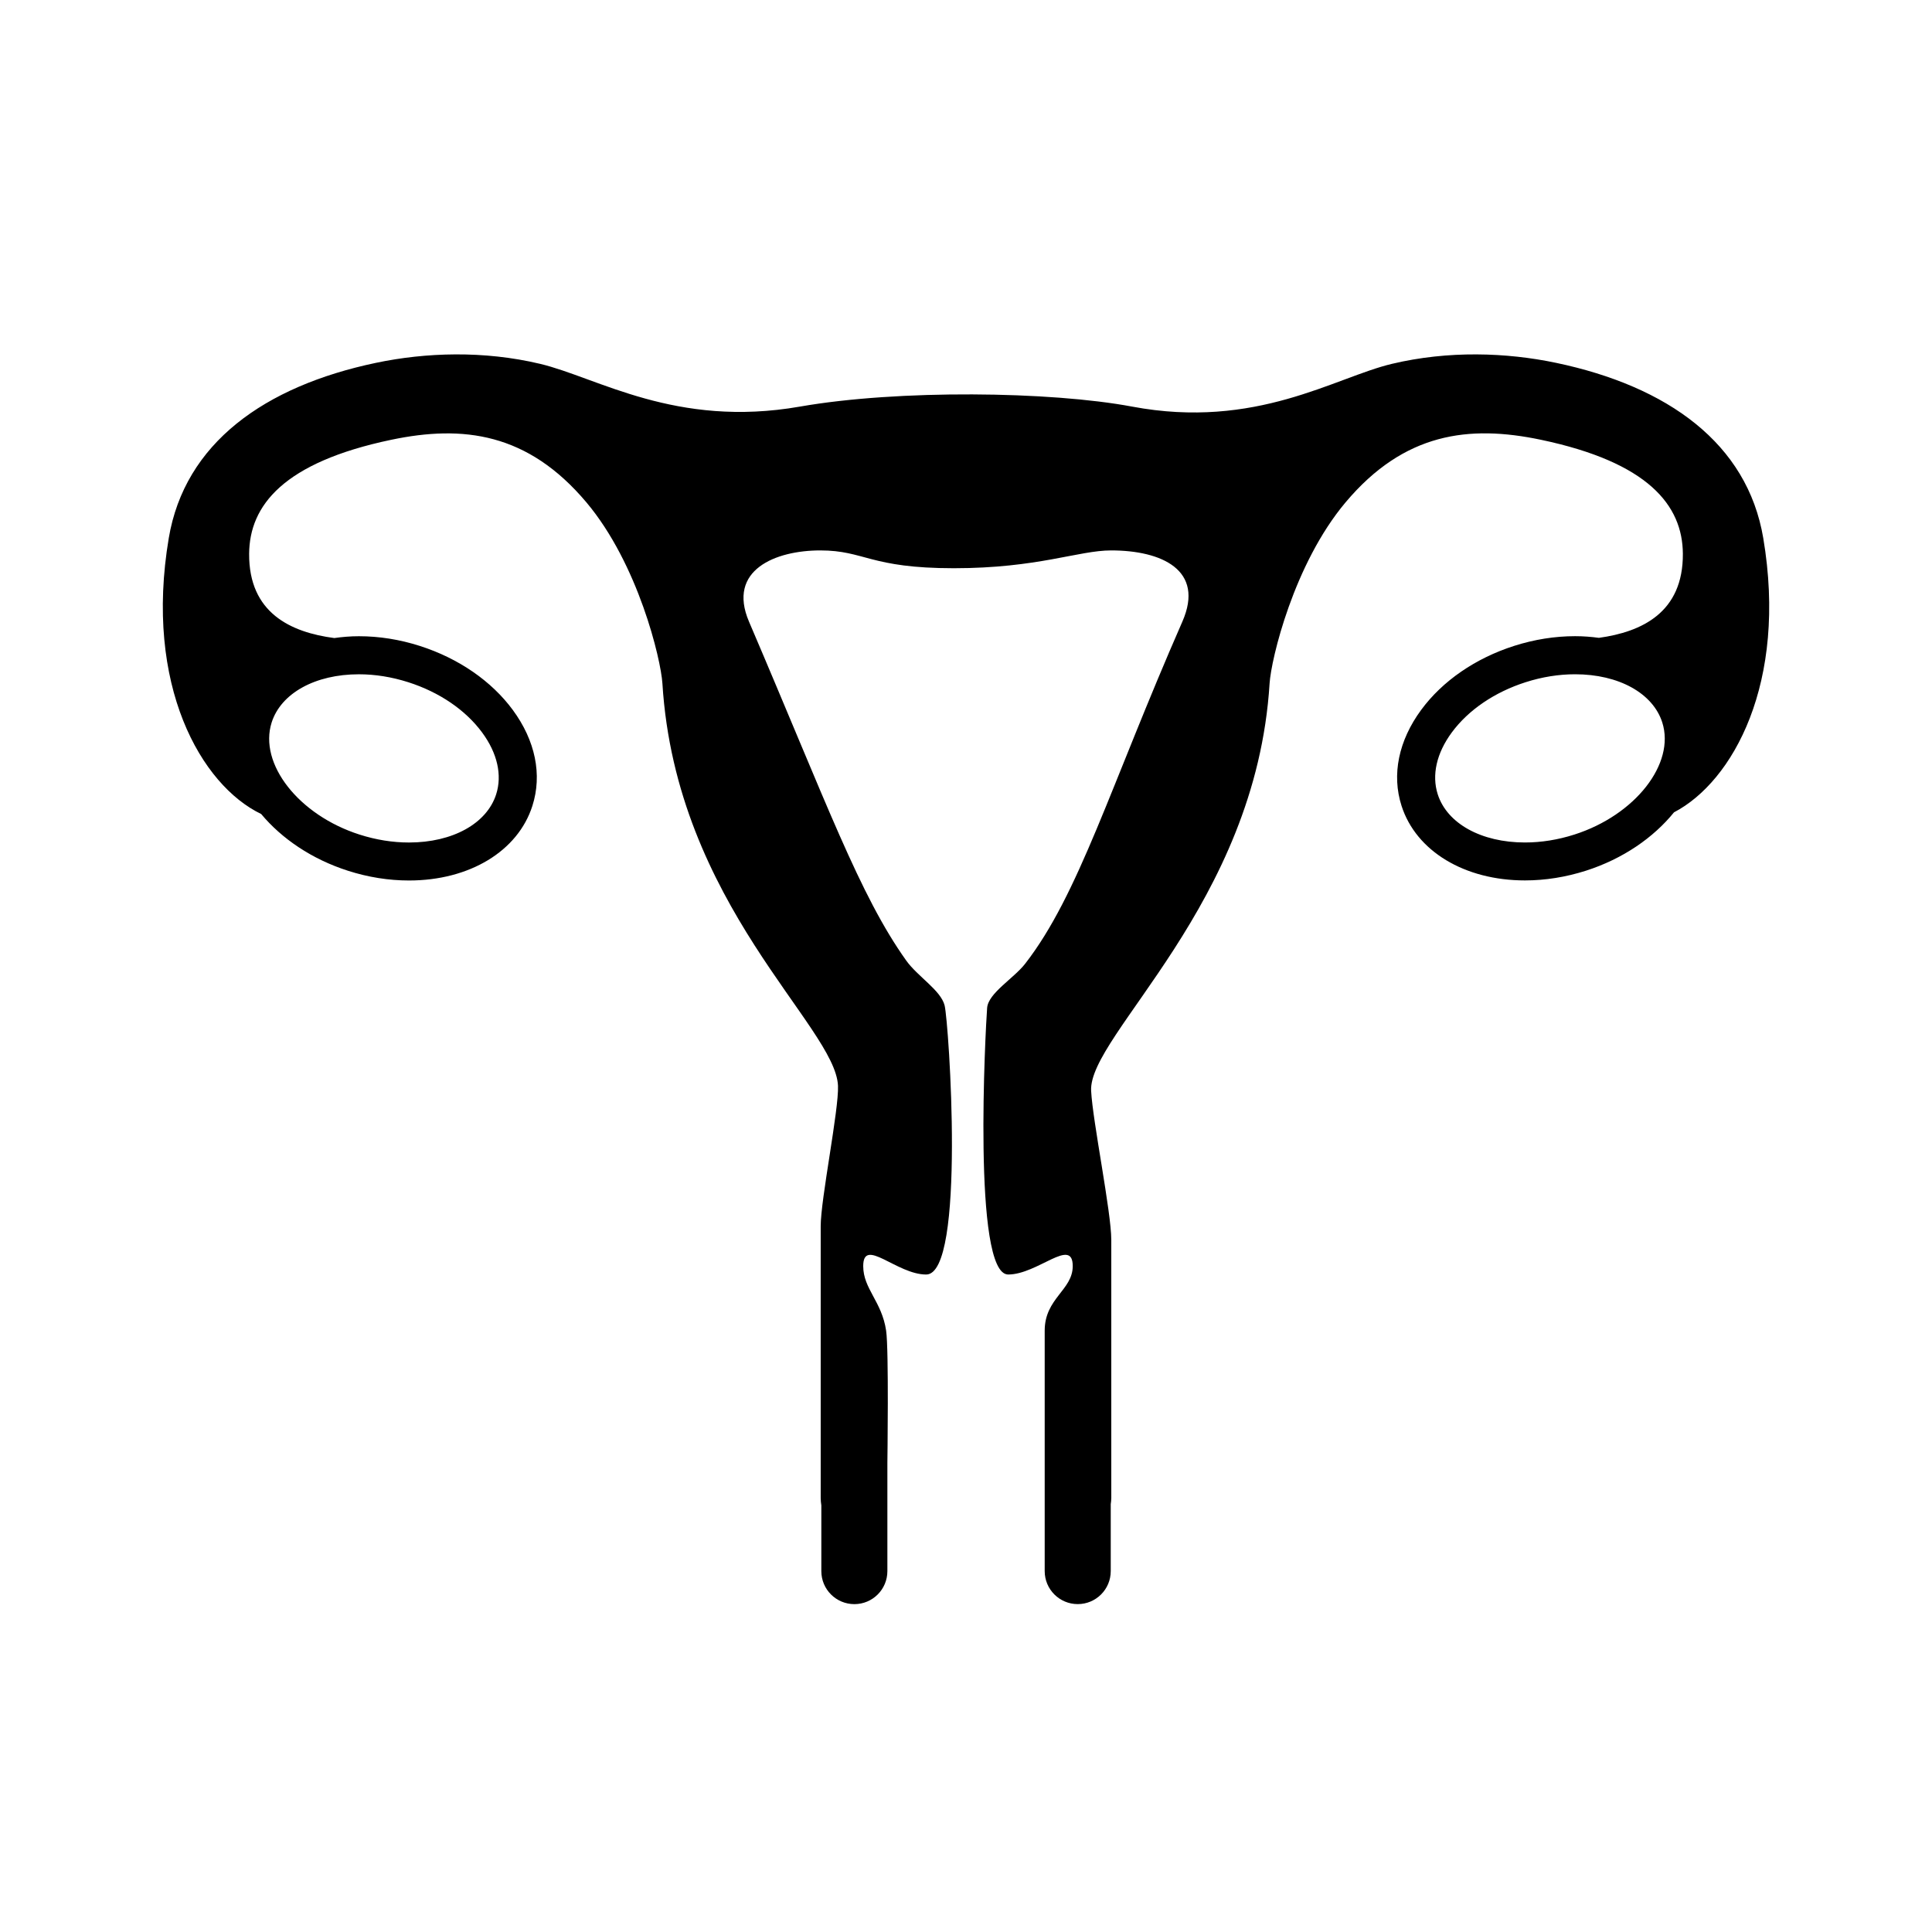
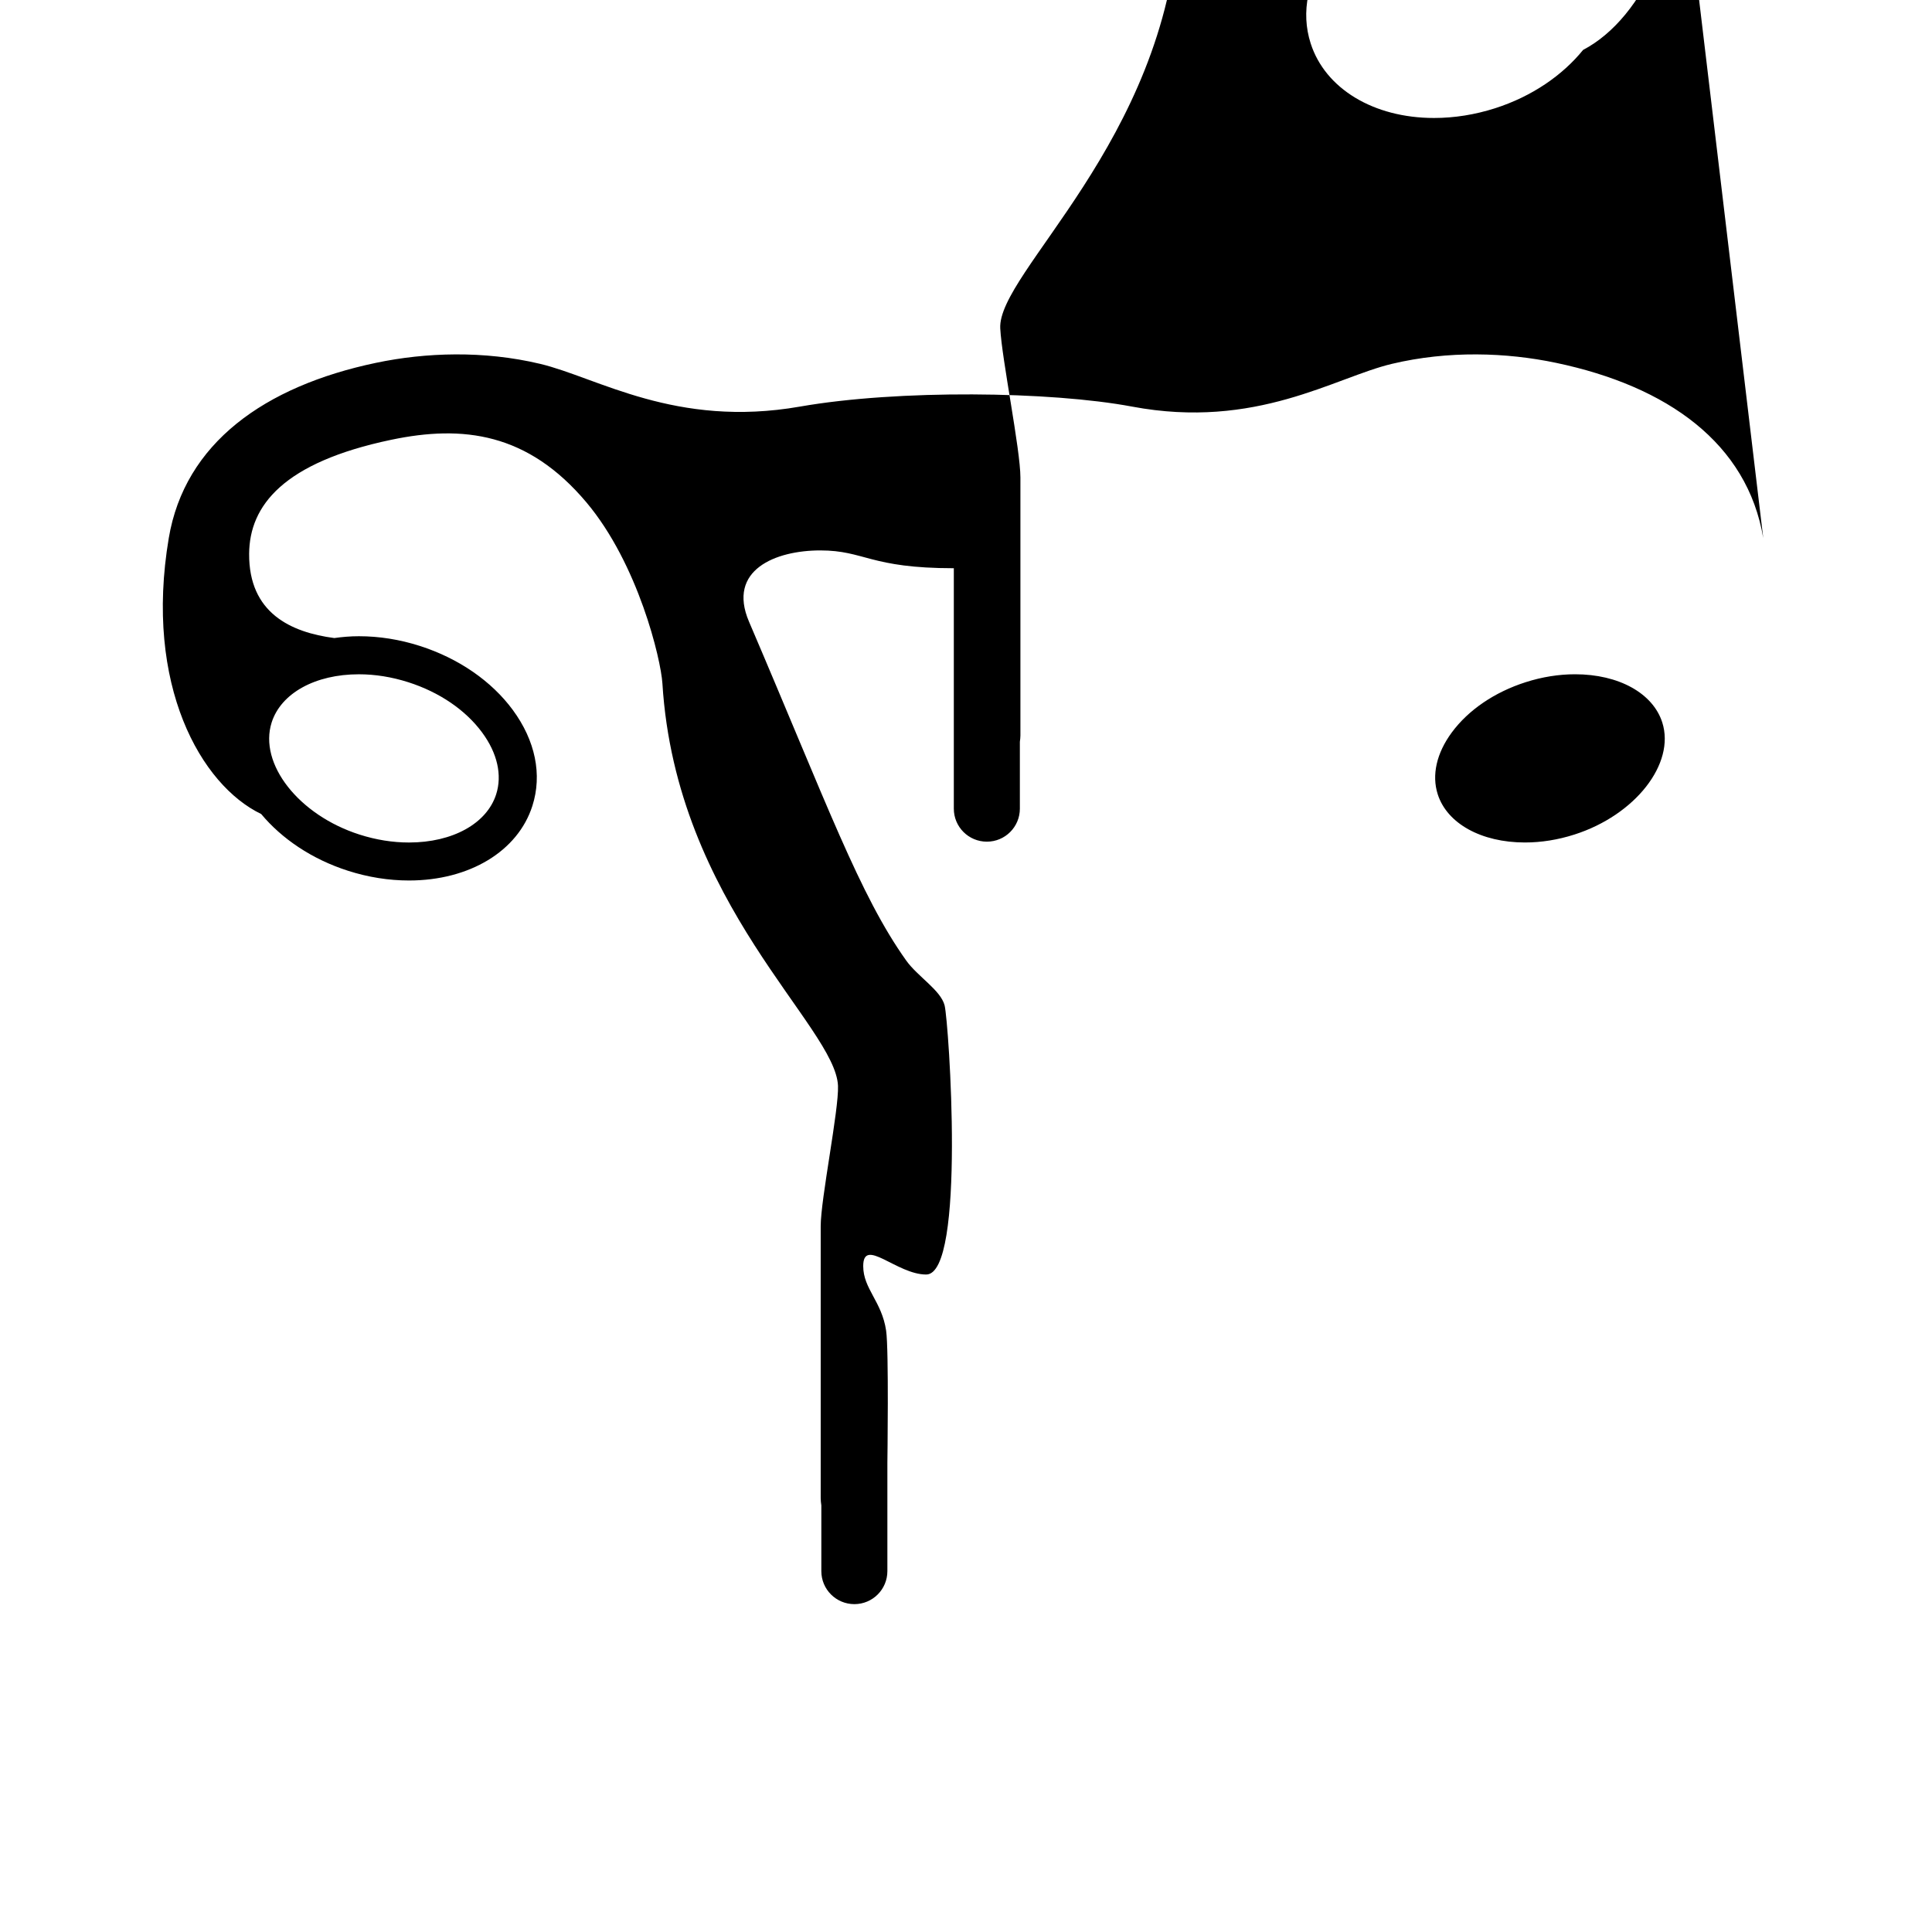
<svg xmlns="http://www.w3.org/2000/svg" fill="#000000" width="800px" height="800px" version="1.1" viewBox="144 144 512 512">
-   <path d="m611.28 286.59c-4.231-25.105-25.316-40.223-54.945-46.441-13.125-2.75-28.484-3.285-43.453 0.273-15.156 3.598-36.012 17.496-68.859 11.332-21.637-4.062-61.973-4.559-88.039 0-32.926 5.762-53.707-7.734-68.859-11.332-14.969-3.559-30.328-3.023-43.453-0.273-29.629 6.211-50.715 21.332-54.945 46.441-6.59 39.066 8.586 65.488 24.488 73.133 5.453 6.531 13.406 11.965 23.004 15.039 5.352 1.715 10.797 2.578 16.176 2.578 16.02 0 28.859-7.766 32.691-19.773 2.644-8.254 0.801-17.285-5.199-25.434-5.637-7.652-14.379-13.672-24.609-16.949-5.352-1.715-10.797-2.578-16.172-2.578-2.242 0-4.41 0.188-6.516 0.484-11.496-1.512-22.672-6.629-22.566-22.34 0.09-12.809 9.129-24.223 37.641-30.199 19.051-4 36.219-1.863 51.742 16.586 13.738 16.332 19.738 41.559 20.141 48.008 3.621 58.543 45.902 90.793 46.531 106.62 0.246 6.312-4.586 30-4.586 37.188v72.008c0 0.676 0.07 1.336 0.168 1.984v17.418c0 4.836 3.914 8.75 8.758 8.75 4.832 0 8.746-3.914 8.746-8.75v-28.672c0-0.242 0.414-29.93-0.332-35.047-1.145-7.777-6.07-11.074-6.07-17.113 0-7.828 8.855 2.231 16.688 2.231 10.559 0 6-66.84 4.883-71.309-1.012-4.027-7.164-7.668-10.168-11.887-12.379-17.371-20.898-41.273-41.672-89.82-5.875-13.742 7.082-18.879 18.883-18.879s13.078 4.719 35.395 4.719c22.312 0 33.035-4.719 41.691-4.719 13.371 0 24.879 5.188 18.871 18.879-19.172 43.734-27.398 72.32-41.68 90.68-3.031 3.883-9.754 7.769-10.055 11.68-0.402 5.25-3.977 70.652 5.578 70.652 7.824 0 17.109-10.062 17.109-2.231 0 6.359-7.43 8.52-7.43 17.113v63.715c0 4.836 3.914 8.75 8.758 8.75 4.832 0 8.746-3.914 8.746-8.75v-17.715c0.07-0.555 0.145-1.113 0.145-1.688v-68.355c0-7.418-4.922-31.355-5.344-39.523-0.754-14.828 43.672-49.395 47.293-107.94 0.402-6.449 6.402-31.676 20.141-48.008 15.516-18.449 32.688-20.586 51.742-16.586 28.504 5.981 37.551 17.391 37.641 30.199 0.105 15.559-10.863 20.73-22.254 22.297-2.039-0.277-4.137-0.441-6.309-0.441-5.375 0-10.816 0.867-16.172 2.578-10.227 3.273-18.973 9.289-24.609 16.949-6 8.148-7.856 17.176-5.211 25.426 3.848 12.012 16.688 19.773 32.703 19.773 5.379 0 10.82-0.867 16.176-2.578 9.801-3.141 17.879-8.75 23.332-15.469 15.598-8.133 30.121-34.312 23.648-72.688zm-339.51 51.531c4.035 5.465 5.352 11.285 3.719 16.379-2.481 7.758-11.547 12.773-23.102 12.773-4.336 0-8.746-0.707-13.109-2.102-16.117-5.152-26.777-18.766-23.285-29.711 2.481-7.758 11.551-12.766 23.105-12.766 4.332 0 8.742 0.711 13.105 2.102 8.227 2.629 15.18 7.363 19.566 13.324zm289.46 27.043c-4.359 1.395-8.766 2.102-13.109 2.102-11.551 0-20.625-5.012-23.109-12.777-1.629-5.09-0.309-10.906 3.723-16.375 4.394-5.961 11.348-10.695 19.574-13.324 4.359-1.395 8.766-2.102 13.105-2.102 11.551 0 20.625 5.012 23.105 12.766 3.488 10.949-7.176 24.559-23.289 29.711z" />
+   <path d="m611.28 286.59c-4.231-25.105-25.316-40.223-54.945-46.441-13.125-2.75-28.484-3.285-43.453 0.273-15.156 3.598-36.012 17.496-68.859 11.332-21.637-4.062-61.973-4.559-88.039 0-32.926 5.762-53.707-7.734-68.859-11.332-14.969-3.559-30.328-3.023-43.453-0.273-29.629 6.211-50.715 21.332-54.945 46.441-6.59 39.066 8.586 65.488 24.488 73.133 5.453 6.531 13.406 11.965 23.004 15.039 5.352 1.715 10.797 2.578 16.176 2.578 16.02 0 28.859-7.766 32.691-19.773 2.644-8.254 0.801-17.285-5.199-25.434-5.637-7.652-14.379-13.672-24.609-16.949-5.352-1.715-10.797-2.578-16.172-2.578-2.242 0-4.41 0.188-6.516 0.484-11.496-1.512-22.672-6.629-22.566-22.34 0.09-12.809 9.129-24.223 37.641-30.199 19.051-4 36.219-1.863 51.742 16.586 13.738 16.332 19.738 41.559 20.141 48.008 3.621 58.543 45.902 90.793 46.531 106.62 0.246 6.312-4.586 30-4.586 37.188v72.008c0 0.676 0.07 1.336 0.168 1.984v17.418c0 4.836 3.914 8.75 8.758 8.75 4.832 0 8.746-3.914 8.746-8.75v-28.672c0-0.242 0.414-29.93-0.332-35.047-1.145-7.777-6.07-11.074-6.07-17.113 0-7.828 8.855 2.231 16.688 2.231 10.559 0 6-66.84 4.883-71.309-1.012-4.027-7.164-7.668-10.168-11.887-12.379-17.371-20.898-41.273-41.672-89.82-5.875-13.742 7.082-18.879 18.883-18.879s13.078 4.719 35.395 4.719v63.715c0 4.836 3.914 8.75 8.758 8.75 4.832 0 8.746-3.914 8.746-8.75v-17.715c0.07-0.555 0.145-1.113 0.145-1.688v-68.355c0-7.418-4.922-31.355-5.344-39.523-0.754-14.828 43.672-49.395 47.293-107.94 0.402-6.449 6.402-31.676 20.141-48.008 15.516-18.449 32.688-20.586 51.742-16.586 28.504 5.981 37.551 17.391 37.641 30.199 0.105 15.559-10.863 20.73-22.254 22.297-2.039-0.277-4.137-0.441-6.309-0.441-5.375 0-10.816 0.867-16.172 2.578-10.227 3.273-18.973 9.289-24.609 16.949-6 8.148-7.856 17.176-5.211 25.426 3.848 12.012 16.688 19.773 32.703 19.773 5.379 0 10.82-0.867 16.176-2.578 9.801-3.141 17.879-8.75 23.332-15.469 15.598-8.133 30.121-34.312 23.648-72.688zm-339.51 51.531c4.035 5.465 5.352 11.285 3.719 16.379-2.481 7.758-11.547 12.773-23.102 12.773-4.336 0-8.746-0.707-13.109-2.102-16.117-5.152-26.777-18.766-23.285-29.711 2.481-7.758 11.551-12.766 23.105-12.766 4.332 0 8.742 0.711 13.105 2.102 8.227 2.629 15.18 7.363 19.566 13.324zm289.46 27.043c-4.359 1.395-8.766 2.102-13.109 2.102-11.551 0-20.625-5.012-23.109-12.777-1.629-5.09-0.309-10.906 3.723-16.375 4.394-5.961 11.348-10.695 19.574-13.324 4.359-1.395 8.766-2.102 13.105-2.102 11.551 0 20.625 5.012 23.105 12.766 3.488 10.949-7.176 24.559-23.289 29.711z" />
</svg>